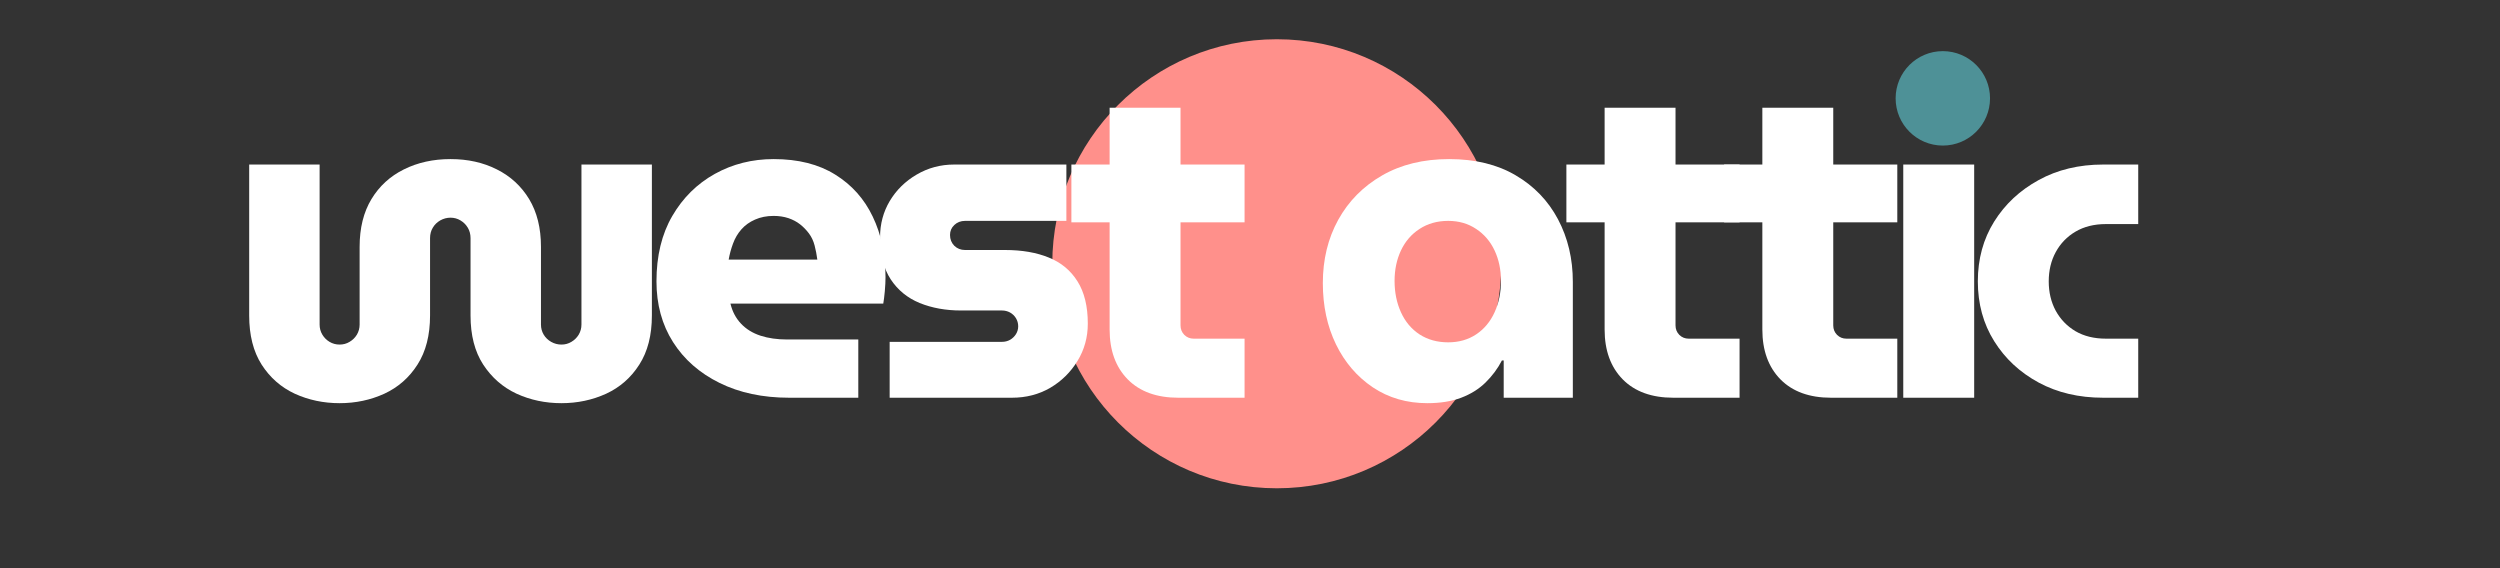
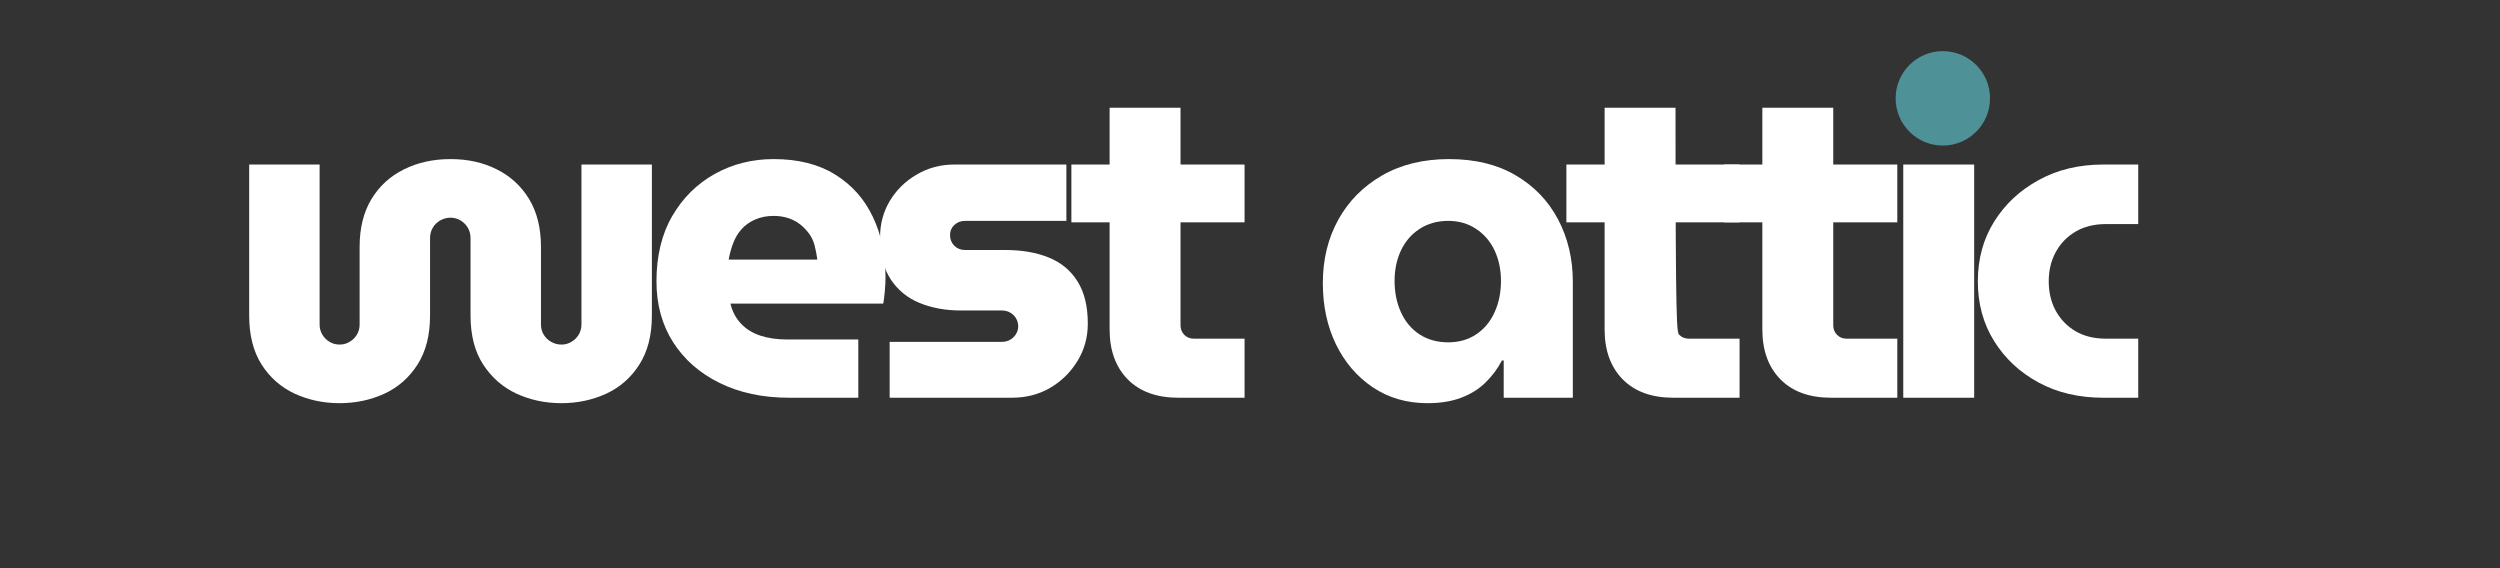
<svg xmlns="http://www.w3.org/2000/svg" version="1.2" preserveAspectRatio="xMidYMid meet" height="100" viewBox="0 0 330 75" zoomAndPan="magnify" width="440">
  <rect x="0" y="0" width="330" height="75" fill="#333333" stroke="none" />
  <defs>
    <clipPath id="6a80f45648">
-       <path d="M 138.902 5.18 L 198.176 5.18 L 198.176 64.453 L 138.902 64.453 Z M 138.902 5.18" />
-     </clipPath>
+       </clipPath>
    <clipPath id="88827858f5">
      <path d="M 168.539 5.18 C 152.172 5.18 138.902 18.449 138.902 34.816 C 138.902 51.184 152.172 64.453 168.539 64.453 C 184.906 64.453 198.176 51.184 198.176 34.816 C 198.176 18.449 184.906 5.18 168.539 5.18 Z M 168.539 5.18" />
    </clipPath>
    <clipPath id="902a878606">
      <path d="M 250.223 6.75 L 262.684 6.75 L 262.684 19.215 L 250.223 19.215 Z M 250.223 6.75" />
    </clipPath>
    <clipPath id="93787fb42d">
      <path d="M 256.453 6.75 C 253.012 6.75 250.223 9.539 250.223 12.98 C 250.223 16.422 253.012 19.215 256.453 19.215 C 259.895 19.215 262.684 16.422 262.684 12.98 C 262.684 9.539 259.895 6.75 256.453 6.75 Z M 256.453 6.75" />
    </clipPath>
  </defs>
  <g id="14bf1ba346">
    <g clip-path="url(#6a80f45648)" clip-rule="nonzero">
      <g clip-path="url(#88827858f5)" clip-rule="nonzero">
        <path d="M 138.902 5.18 L 198.176 5.18 L 198.176 64.453 L 138.902 64.453 Z M 138.902 5.18" style="stroke:none;fill-rule:nonzero;fill:#ff908b;fill-opacity:1;" />
      </g>
    </g>
    <g style="fill:#ffffff;fill-opacity:1;">
      <g transform="translate(29.408, 52.5)">
        <path d="M 15.422 0.719 C 13.297 0.719 11.32 0.301 9.5 -0.531 C 7.688 -1.375 6.227 -2.656 5.125 -4.375 C 4.031 -6.094 3.484 -8.254 3.484 -10.859 L 3.484 -30.781 L 12.781 -30.781 L 12.781 -9.656 C 12.781 -9.176 12.898 -8.734 13.141 -8.328 C 13.379 -7.93 13.695 -7.613 14.094 -7.375 C 14.5 -7.133 14.941 -7.016 15.422 -7.016 C 15.898 -7.016 16.336 -7.133 16.734 -7.375 C 17.141 -7.613 17.461 -7.93 17.703 -8.328 C 17.941 -8.734 18.062 -9.176 18.062 -9.656 L 18.062 -19.922 C 18.062 -22.398 18.582 -24.5 19.625 -26.219 C 20.664 -27.938 22.094 -29.242 23.906 -30.141 C 25.727 -31.047 27.781 -31.5 30.062 -31.5 C 32.344 -31.5 34.379 -31.047 36.172 -30.141 C 37.973 -29.242 39.395 -27.938 40.438 -26.219 C 41.477 -24.5 42 -22.398 42 -19.922 L 42 -9.656 C 42 -9.176 42.117 -8.734 42.359 -8.328 C 42.598 -7.93 42.926 -7.613 43.344 -7.375 C 43.77 -7.133 44.223 -7.016 44.703 -7.016 C 45.18 -7.016 45.617 -7.133 46.016 -7.375 C 46.422 -7.613 46.742 -7.93 46.984 -8.328 C 47.223 -8.734 47.344 -9.176 47.344 -9.656 L 47.344 -30.781 L 56.641 -30.781 L 56.641 -10.859 C 56.641 -8.254 56.086 -6.094 54.984 -4.375 C 53.891 -2.656 52.43 -1.375 50.609 -0.531 C 48.785 0.301 46.816 0.719 44.703 0.719 C 42.578 0.719 40.602 0.301 38.781 -0.531 C 36.969 -1.375 35.5 -2.656 34.375 -4.375 C 33.258 -6.094 32.703 -8.254 32.703 -10.859 L 32.703 -21.062 C 32.703 -21.582 32.582 -22.039 32.344 -22.438 C 32.102 -22.844 31.781 -23.164 31.375 -23.406 C 30.977 -23.645 30.539 -23.766 30.062 -23.766 C 29.582 -23.766 29.129 -23.645 28.703 -23.406 C 28.285 -23.164 27.957 -22.844 27.719 -22.438 C 27.477 -22.039 27.359 -21.582 27.359 -21.062 L 27.359 -10.859 C 27.359 -8.254 26.805 -6.094 25.703 -4.375 C 24.609 -2.656 23.148 -1.375 21.328 -0.531 C 19.504 0.301 17.535 0.719 15.422 0.719 Z M 15.422 0.719" style="stroke:none" />
      </g>
    </g>
    <g style="fill:#ffffff;fill-opacity:1;">
      <g transform="translate(84.607, 52.5)">
        <path d="M 19.562 0 C 16.082 0 13.02 -0.648 10.375 -1.953 C 7.738 -3.254 5.691 -5.051 4.234 -7.344 C 2.773 -9.645 2.047 -12.316 2.047 -15.359 C 2.047 -18.723 2.742 -21.602 4.141 -24 C 5.535 -26.395 7.406 -28.242 9.75 -29.547 C 12.094 -30.848 14.68 -31.5 17.516 -31.5 C 20.754 -31.5 23.461 -30.816 25.641 -29.453 C 27.828 -28.098 29.477 -26.25 30.594 -23.906 C 31.719 -21.57 32.281 -18.906 32.281 -15.906 C 32.281 -15.383 32.25 -14.77 32.188 -14.062 C 32.125 -13.363 32.055 -12.816 31.984 -12.422 L 11.812 -12.422 C 12.062 -11.379 12.523 -10.5 13.203 -9.781 C 13.879 -9.062 14.738 -8.531 15.781 -8.188 C 16.82 -7.852 17.984 -7.688 19.266 -7.688 L 28.688 -7.688 L 28.688 0 Z M 11.578 -18.234 L 23.281 -18.234 C 23.195 -18.879 23.078 -19.5 22.922 -20.094 C 22.766 -20.695 22.516 -21.227 22.172 -21.688 C 21.828 -22.145 21.438 -22.547 21 -22.891 C 20.562 -23.234 20.051 -23.504 19.469 -23.703 C 18.883 -23.898 18.234 -24 17.516 -24 C 16.598 -24 15.781 -23.836 15.062 -23.516 C 14.344 -23.203 13.742 -22.773 13.266 -22.234 C 12.785 -21.691 12.414 -21.066 12.156 -20.359 C 11.895 -19.66 11.703 -18.953 11.578 -18.234 Z M 11.578 -18.234" style="stroke:none" />
      </g>
    </g>
    <g style="fill:#ffffff;fill-opacity:1;">
      <g transform="translate(113.887, 52.5)">
        <path d="M 3.547 0 L 3.547 -7.375 L 18.359 -7.375 C 18.754 -7.375 19.113 -7.461 19.438 -7.641 C 19.758 -7.828 20.02 -8.078 20.219 -8.391 C 20.414 -8.711 20.516 -9.055 20.516 -9.422 C 20.516 -9.816 20.414 -10.176 20.219 -10.5 C 20.02 -10.82 19.758 -11.07 19.438 -11.25 C 19.113 -11.426 18.754 -11.516 18.359 -11.516 L 12.953 -11.516 C 10.953 -11.516 9.141 -11.844 7.516 -12.5 C 5.898 -13.164 4.625 -14.207 3.688 -15.625 C 2.75 -17.051 2.281 -18.906 2.281 -21.188 C 2.281 -22.938 2.707 -24.531 3.562 -25.969 C 4.426 -27.414 5.609 -28.578 7.109 -29.453 C 8.609 -30.336 10.258 -30.781 12.062 -30.781 L 26.875 -30.781 L 26.875 -23.344 L 13.5 -23.344 C 12.938 -23.344 12.461 -23.16 12.078 -22.797 C 11.703 -22.441 11.516 -22.004 11.516 -21.484 C 11.516 -20.922 11.703 -20.445 12.078 -20.062 C 12.461 -19.688 12.938 -19.5 13.5 -19.5 L 18.781 -19.5 C 21.02 -19.5 22.945 -19.164 24.562 -18.5 C 26.188 -17.844 27.445 -16.797 28.344 -15.359 C 29.25 -13.922 29.703 -12.062 29.703 -9.781 C 29.703 -7.977 29.25 -6.336 28.344 -4.859 C 27.445 -3.379 26.25 -2.195 24.75 -1.312 C 23.25 -0.438 21.562 0 19.688 0 Z M 3.547 0" style="stroke:none" />
      </g>
    </g>
    <g style="fill:#ffffff;fill-opacity:1;">
      <g transform="translate(140.767, 52.5)">
        <path d="M 14.766 0 C 11.922 0 9.695 -0.805 8.094 -2.422 C 6.5 -4.047 5.703 -6.238 5.703 -9 L 5.703 -38.281 L 15.062 -38.281 L 15.062 -9.547 C 15.062 -9.055 15.227 -8.641 15.562 -8.297 C 15.906 -7.961 16.316 -7.797 16.797 -7.797 L 23.516 -7.797 L 23.516 0 Z M 0.656 -23.156 L 0.656 -30.781 L 23.516 -30.781 L 23.516 -23.156 Z M 0.656 -23.156" style="stroke:none" />
      </g>
    </g>
    <g style="fill:#ffffff;fill-opacity:1;">
      <g transform="translate(161.587, 52.5)">
        <path d="" style="stroke:none" />
      </g>
    </g>
    <g style="fill:#ffffff;fill-opacity:1;">
      <g transform="translate(172.567, 52.5)">
        <path d="M 15.844 0.719 C 13.125 0.719 10.723 0.02 8.641 -1.375 C 6.555 -2.781 4.938 -4.672 3.781 -7.047 C 2.625 -9.43 2.047 -12.125 2.047 -15.125 C 2.047 -18.238 2.723 -21.023 4.078 -23.484 C 5.441 -25.953 7.375 -27.906 9.875 -29.344 C 12.375 -30.781 15.32 -31.5 18.719 -31.5 C 22.156 -31.5 25.082 -30.785 27.5 -29.359 C 29.926 -27.941 31.789 -26.004 33.094 -23.547 C 34.395 -21.086 35.047 -18.336 35.047 -15.297 L 35.047 0 L 25.922 0 L 25.922 -4.922 L 25.688 -4.922 C 25.125 -3.836 24.398 -2.863 23.516 -2 C 22.641 -1.145 21.57 -0.477 20.312 0 C 19.051 0.477 17.562 0.719 15.844 0.719 Z M 18.594 -7.312 C 20 -7.312 21.227 -7.66 22.281 -8.359 C 23.344 -9.066 24.156 -10.039 24.719 -11.281 C 25.281 -12.52 25.562 -13.898 25.562 -15.422 C 25.562 -16.898 25.281 -18.238 24.719 -19.438 C 24.156 -20.633 23.344 -21.582 22.281 -22.281 C 21.227 -22.988 20 -23.344 18.594 -23.344 C 17.156 -23.344 15.895 -22.988 14.812 -22.281 C 13.738 -21.582 12.922 -20.633 12.359 -19.438 C 11.797 -18.238 11.516 -16.898 11.516 -15.422 C 11.516 -13.898 11.797 -12.52 12.359 -11.281 C 12.922 -10.039 13.738 -9.066 14.812 -8.359 C 15.895 -7.66 17.156 -7.312 18.594 -7.312 Z M 18.594 -7.312" style="stroke:none" />
      </g>
    </g>
    <g style="fill:#ffffff;fill-opacity:1;">
      <g transform="translate(206.107, 52.5)">
-         <path d="M 14.766 0 C 11.922 0 9.695 -0.805 8.094 -2.422 C 6.5 -4.047 5.703 -6.238 5.703 -9 L 5.703 -38.281 L 15.062 -38.281 L 15.062 -9.547 C 15.062 -9.055 15.227 -8.641 15.562 -8.297 C 15.906 -7.961 16.316 -7.797 16.797 -7.797 L 23.516 -7.797 L 23.516 0 Z M 0.656 -23.156 L 0.656 -30.781 L 23.516 -30.781 L 23.516 -23.156 Z M 0.656 -23.156" style="stroke:none" />
+         <path d="M 14.766 0 C 11.922 0 9.695 -0.805 8.094 -2.422 C 6.5 -4.047 5.703 -6.238 5.703 -9 L 5.703 -38.281 L 15.062 -38.281 C 15.062 -9.055 15.227 -8.641 15.562 -8.297 C 15.906 -7.961 16.316 -7.797 16.797 -7.797 L 23.516 -7.797 L 23.516 0 Z M 0.656 -23.156 L 0.656 -30.781 L 23.516 -30.781 L 23.516 -23.156 Z M 0.656 -23.156" style="stroke:none" />
      </g>
    </g>
    <g style="fill:#ffffff;fill-opacity:1;">
      <g transform="translate(226.927, 52.5)">
        <path d="M 14.766 0 C 11.922 0 9.695 -0.805 8.094 -2.422 C 6.5 -4.047 5.703 -6.238 5.703 -9 L 5.703 -38.281 L 15.062 -38.281 L 15.062 -9.547 C 15.062 -9.055 15.227 -8.641 15.562 -8.297 C 15.906 -7.961 16.316 -7.797 16.797 -7.797 L 23.516 -7.797 L 23.516 0 Z M 0.656 -23.156 L 0.656 -30.781 L 23.516 -30.781 L 23.516 -23.156 Z M 0.656 -23.156" style="stroke:none" />
      </g>
    </g>
    <g style="fill:#ffffff;fill-opacity:1;">
      <g transform="translate(247.747, 52.5)">
        <path d="M 3.484 0 L 3.484 -30.781 L 12.844 -30.781 L 12.844 0 Z M 8.156 -34.25 C 6.676 -34.25 5.395 -34.789 4.312 -35.875 C 3.238 -36.957 2.703 -38.238 2.703 -39.719 C 2.703 -41.195 3.238 -42.484 4.312 -43.578 C 5.395 -44.68 6.676 -45.234 8.156 -45.234 C 9.633 -45.234 10.914 -44.68 12 -43.578 C 13.082 -42.484 13.625 -41.195 13.625 -39.719 C 13.625 -38.238 13.082 -36.957 12 -35.875 C 10.914 -34.789 9.633 -34.25 8.156 -34.25 Z M 8.156 -34.25" style="stroke:none" />
      </g>
    </g>
    <g style="fill:#ffffff;fill-opacity:1;">
      <g transform="translate(259.027, 52.5)">
        <path d="M 18.594 0 C 15.395 0 12.555 -0.664 10.078 -2 C 7.598 -3.344 5.641 -5.164 4.203 -7.469 C 2.766 -9.77 2.047 -12.398 2.047 -15.359 C 2.047 -18.316 2.766 -20.945 4.203 -23.25 C 5.641 -25.551 7.598 -27.379 10.078 -28.734 C 12.555 -30.098 15.395 -30.781 18.594 -30.781 L 23.219 -30.781 L 23.219 -22.922 L 18.953 -22.922 C 17.398 -22.922 16.062 -22.586 14.938 -21.922 C 13.82 -21.266 12.953 -20.363 12.328 -19.219 C 11.711 -18.082 11.406 -16.797 11.406 -15.359 C 11.406 -13.922 11.711 -12.629 12.328 -11.484 C 12.953 -10.348 13.82 -9.445 14.938 -8.781 C 16.062 -8.125 17.398 -7.797 18.953 -7.797 L 23.219 -7.797 L 23.219 0 Z M 18.594 0" style="stroke:none" />
      </g>
    </g>
    <g clip-path="url(#902a878606)" clip-rule="nonzero">
      <g clip-path="url(#93787fb42d)" clip-rule="nonzero">
        <path d="M 250.223 6.75 L 262.684 6.75 L 262.684 19.215 L 250.223 19.215 Z M 250.223 6.75" style="stroke:none;fill-rule:nonzero;fill:#4e9197;fill-opacity:1;" />
      </g>
    </g>
  </g>
</svg>